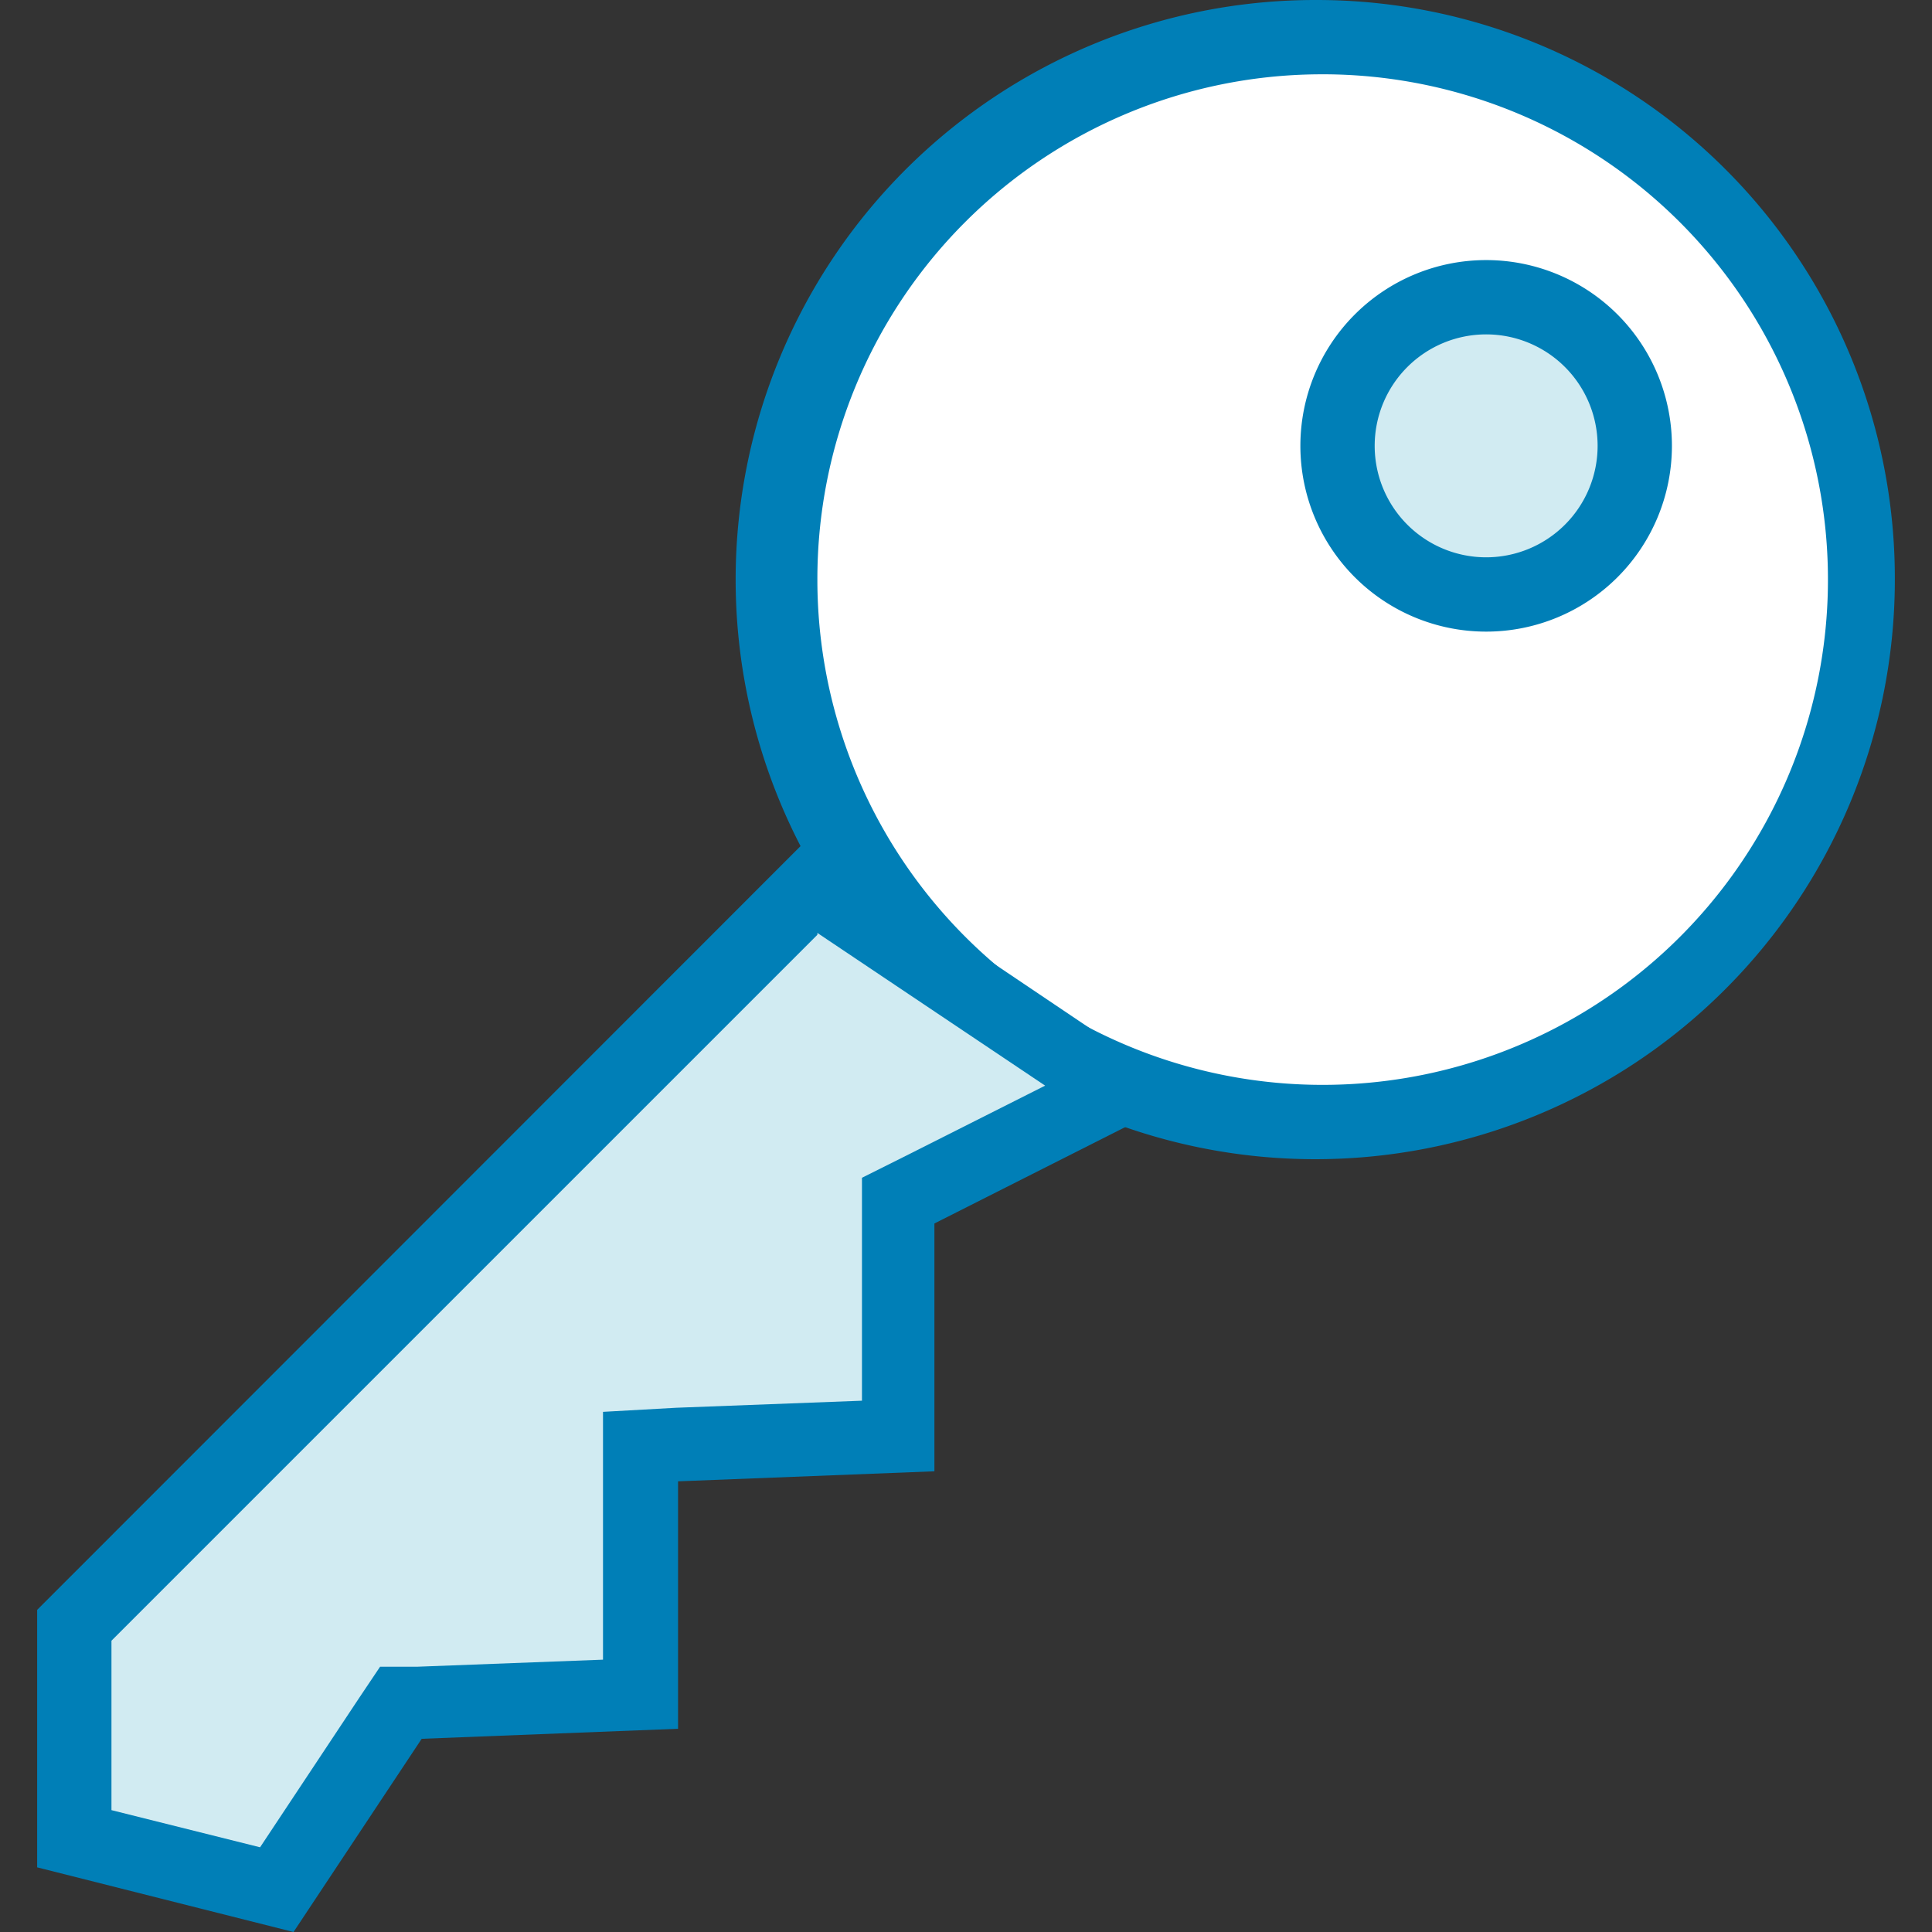
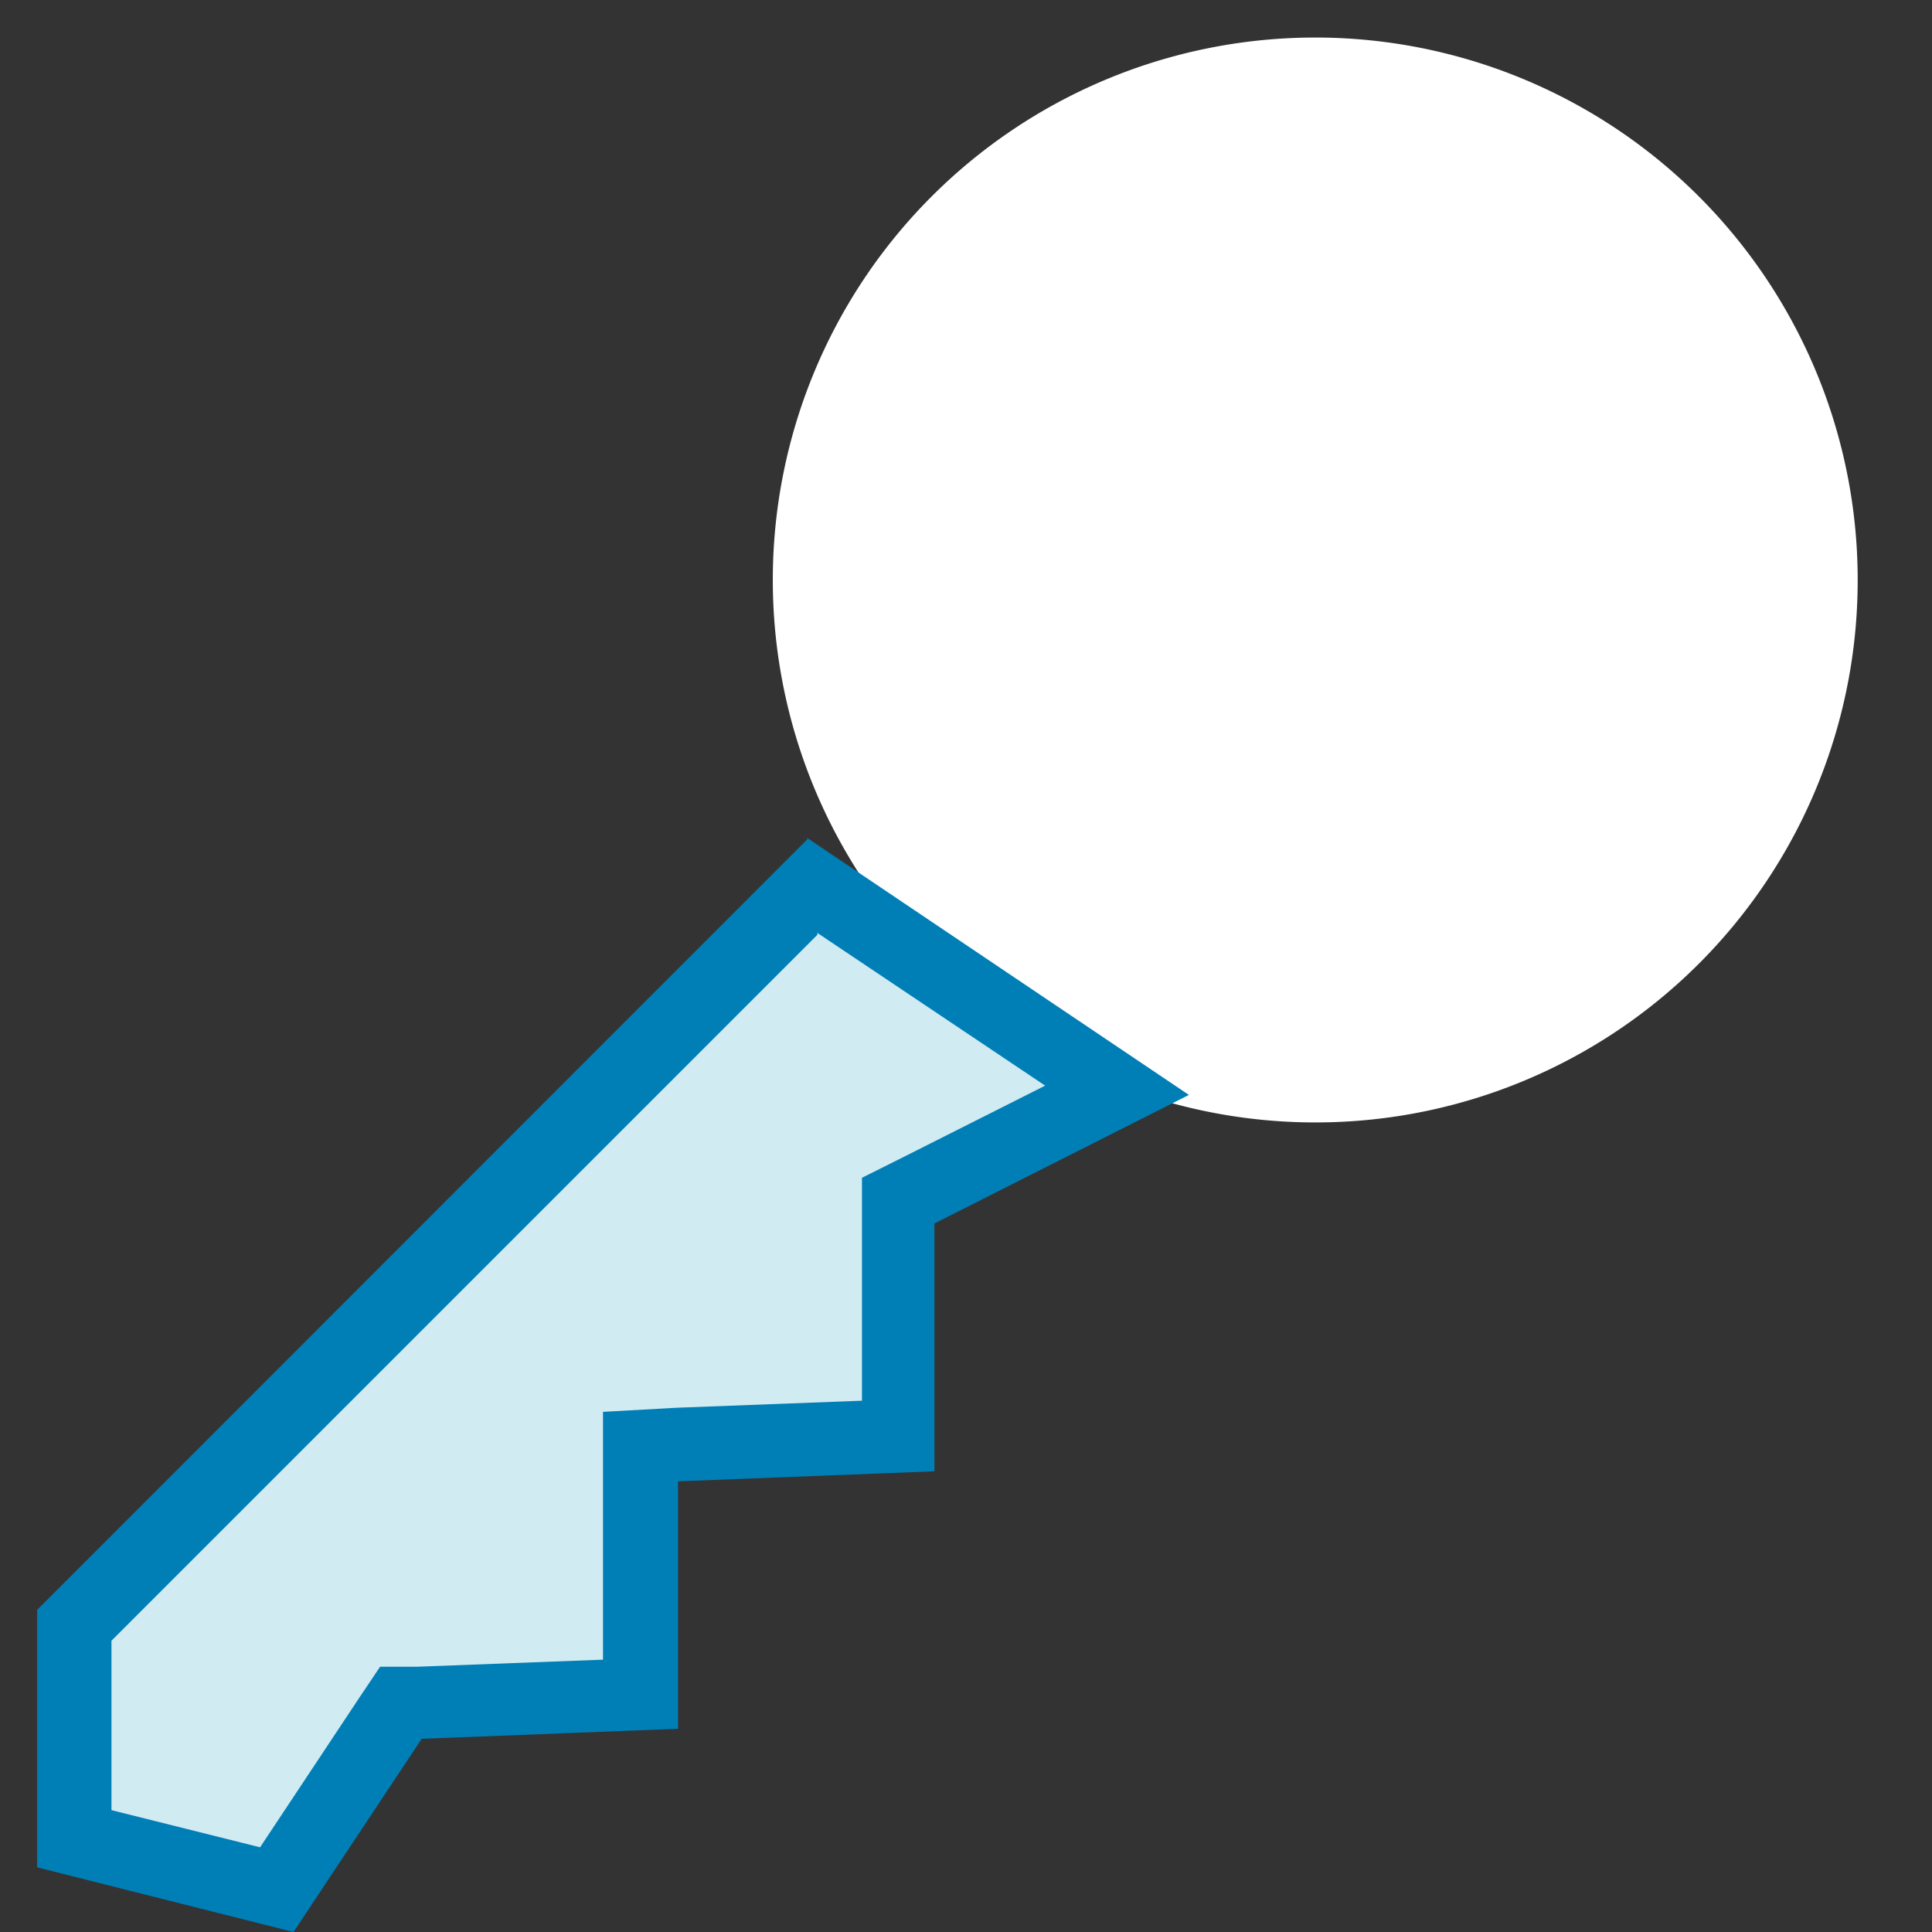
<svg xmlns="http://www.w3.org/2000/svg" t="1700983497588" class="icon" viewBox="0 0 1024 1024" version="1.1" p-id="6628" width="128" height="128">
  <rect x="0" y="0" width="1024" height="1024" fill="#333333" stroke="none" />
  <path d="M698.484 594.906A287.507 287.507 0 1 1 984.612 306.021v1.182a287.31 287.31 0 0 1-286.128 287.704z" fill="#FFFFFF" p-id="6629" />
-   <path d="M698.484 39.388A267.815 267.815 0 1 1 433.229 308.778v-1.575A267.421 267.421 0 0 1 698.484 39.388m0-39.384A307.199 307.199 0 1 0 1004.304 308.581v-1.378A306.411 306.411 0 0 0 698.68 0.003z" fill="#007FB7" p-id="6630" />
-   <path d="M787.689 236.31m-78.769 0a78.769 78.769 0 1 0 157.538 0 78.769 78.769 0 1 0-157.538 0Z" fill="#D1EBF2" p-id="6631" />
-   <path d="M787.689 177.233a59.077 59.077 0 1 1-59.077 59.077 59.077 59.077 0 0 1 59.077-59.077m0-39.384a98.461 98.461 0 1 0 98.461 98.461 98.461 98.461 0 0 0-98.461-98.461z" fill="#007FB7" p-id="6632" />
  <path d="M39.384 974.572v-113.033l390.3-392.466 162.067 108.701-116.381 58.683v124.455l-135.877 5.317v131.15l-127.015 4.923-65.772 99.249L39.384 974.572z" fill="#D1EBF2" p-id="6633" />
  <path d="M433.229 494.475l120.713 80.935-75.421 38.006-21.661 10.831v118.153l-98.461 3.742-38.794 2.166v131.347l-98.461 3.742h-19.692l-11.225 16.738L137.845 979.102l-78.769-19.692v-89.797l374.153-374.153m-5.12-50.806L19.692 853.268v136.467L155.568 1024l67.938-102.4 135.877-5.317v-131.15l135.877-5.317v-131.347L630.151 580.334l-203.027-136.664z" fill="#007FB7" p-id="6634" />
</svg>